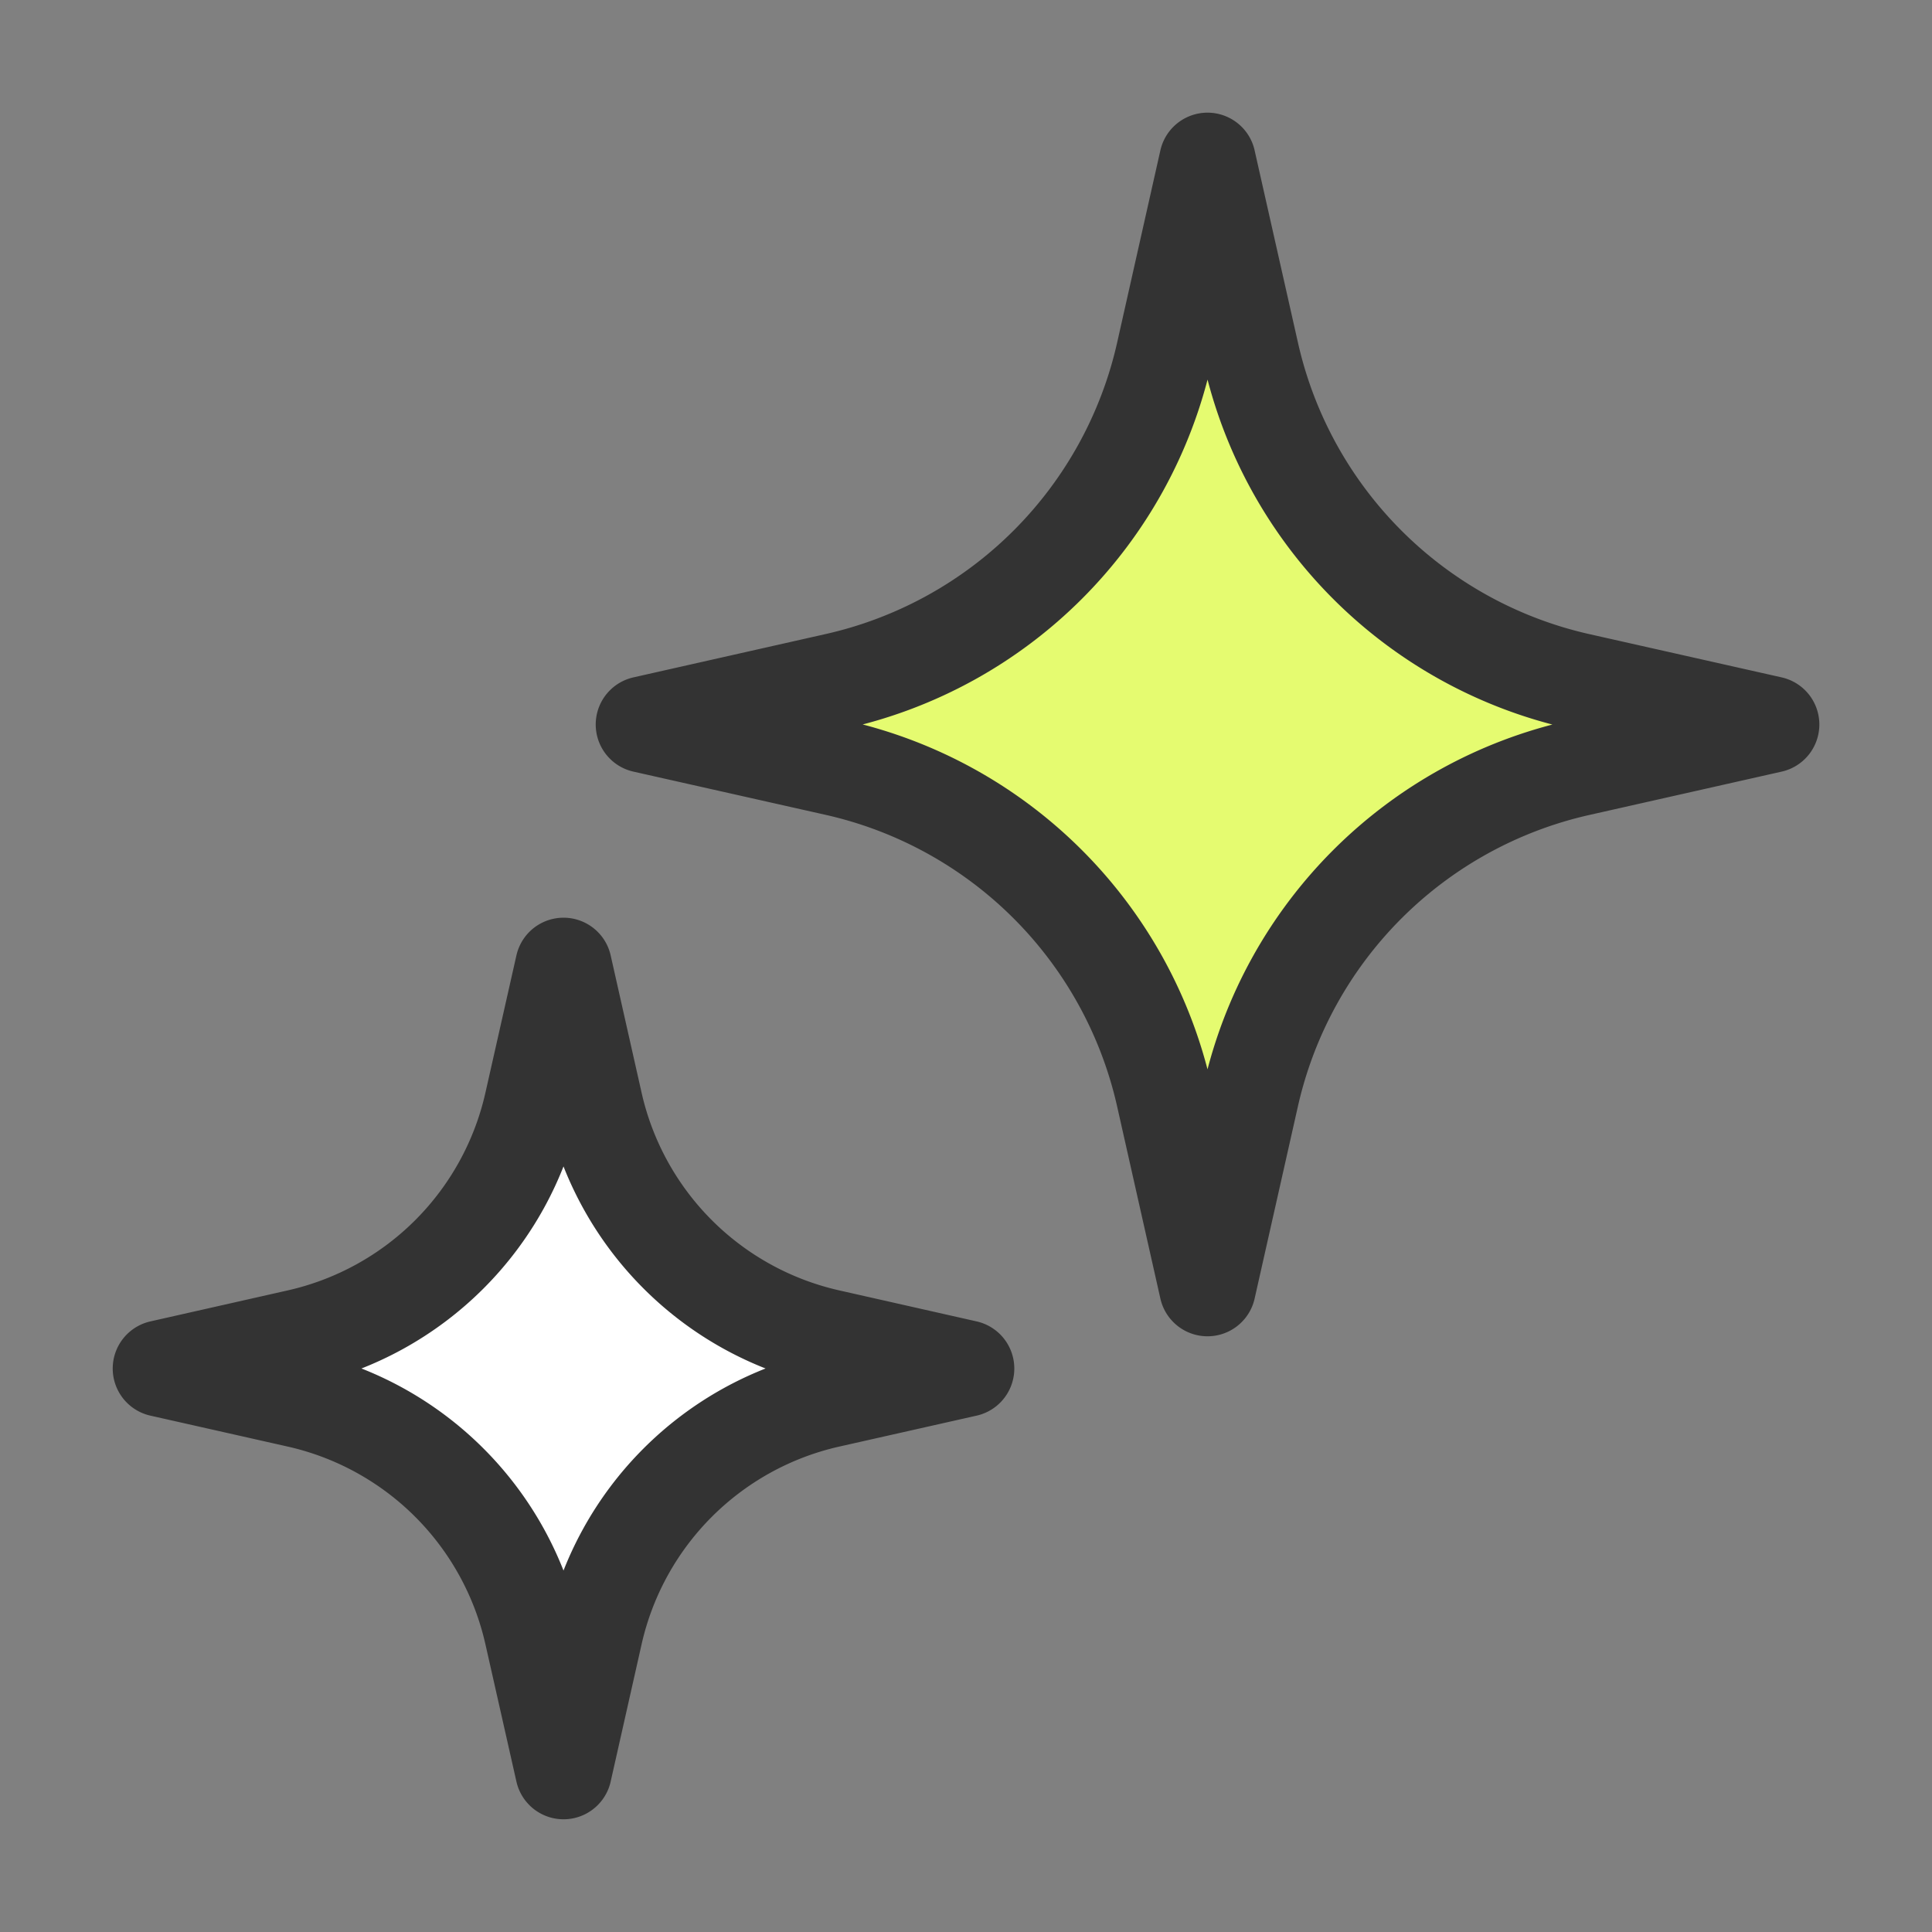
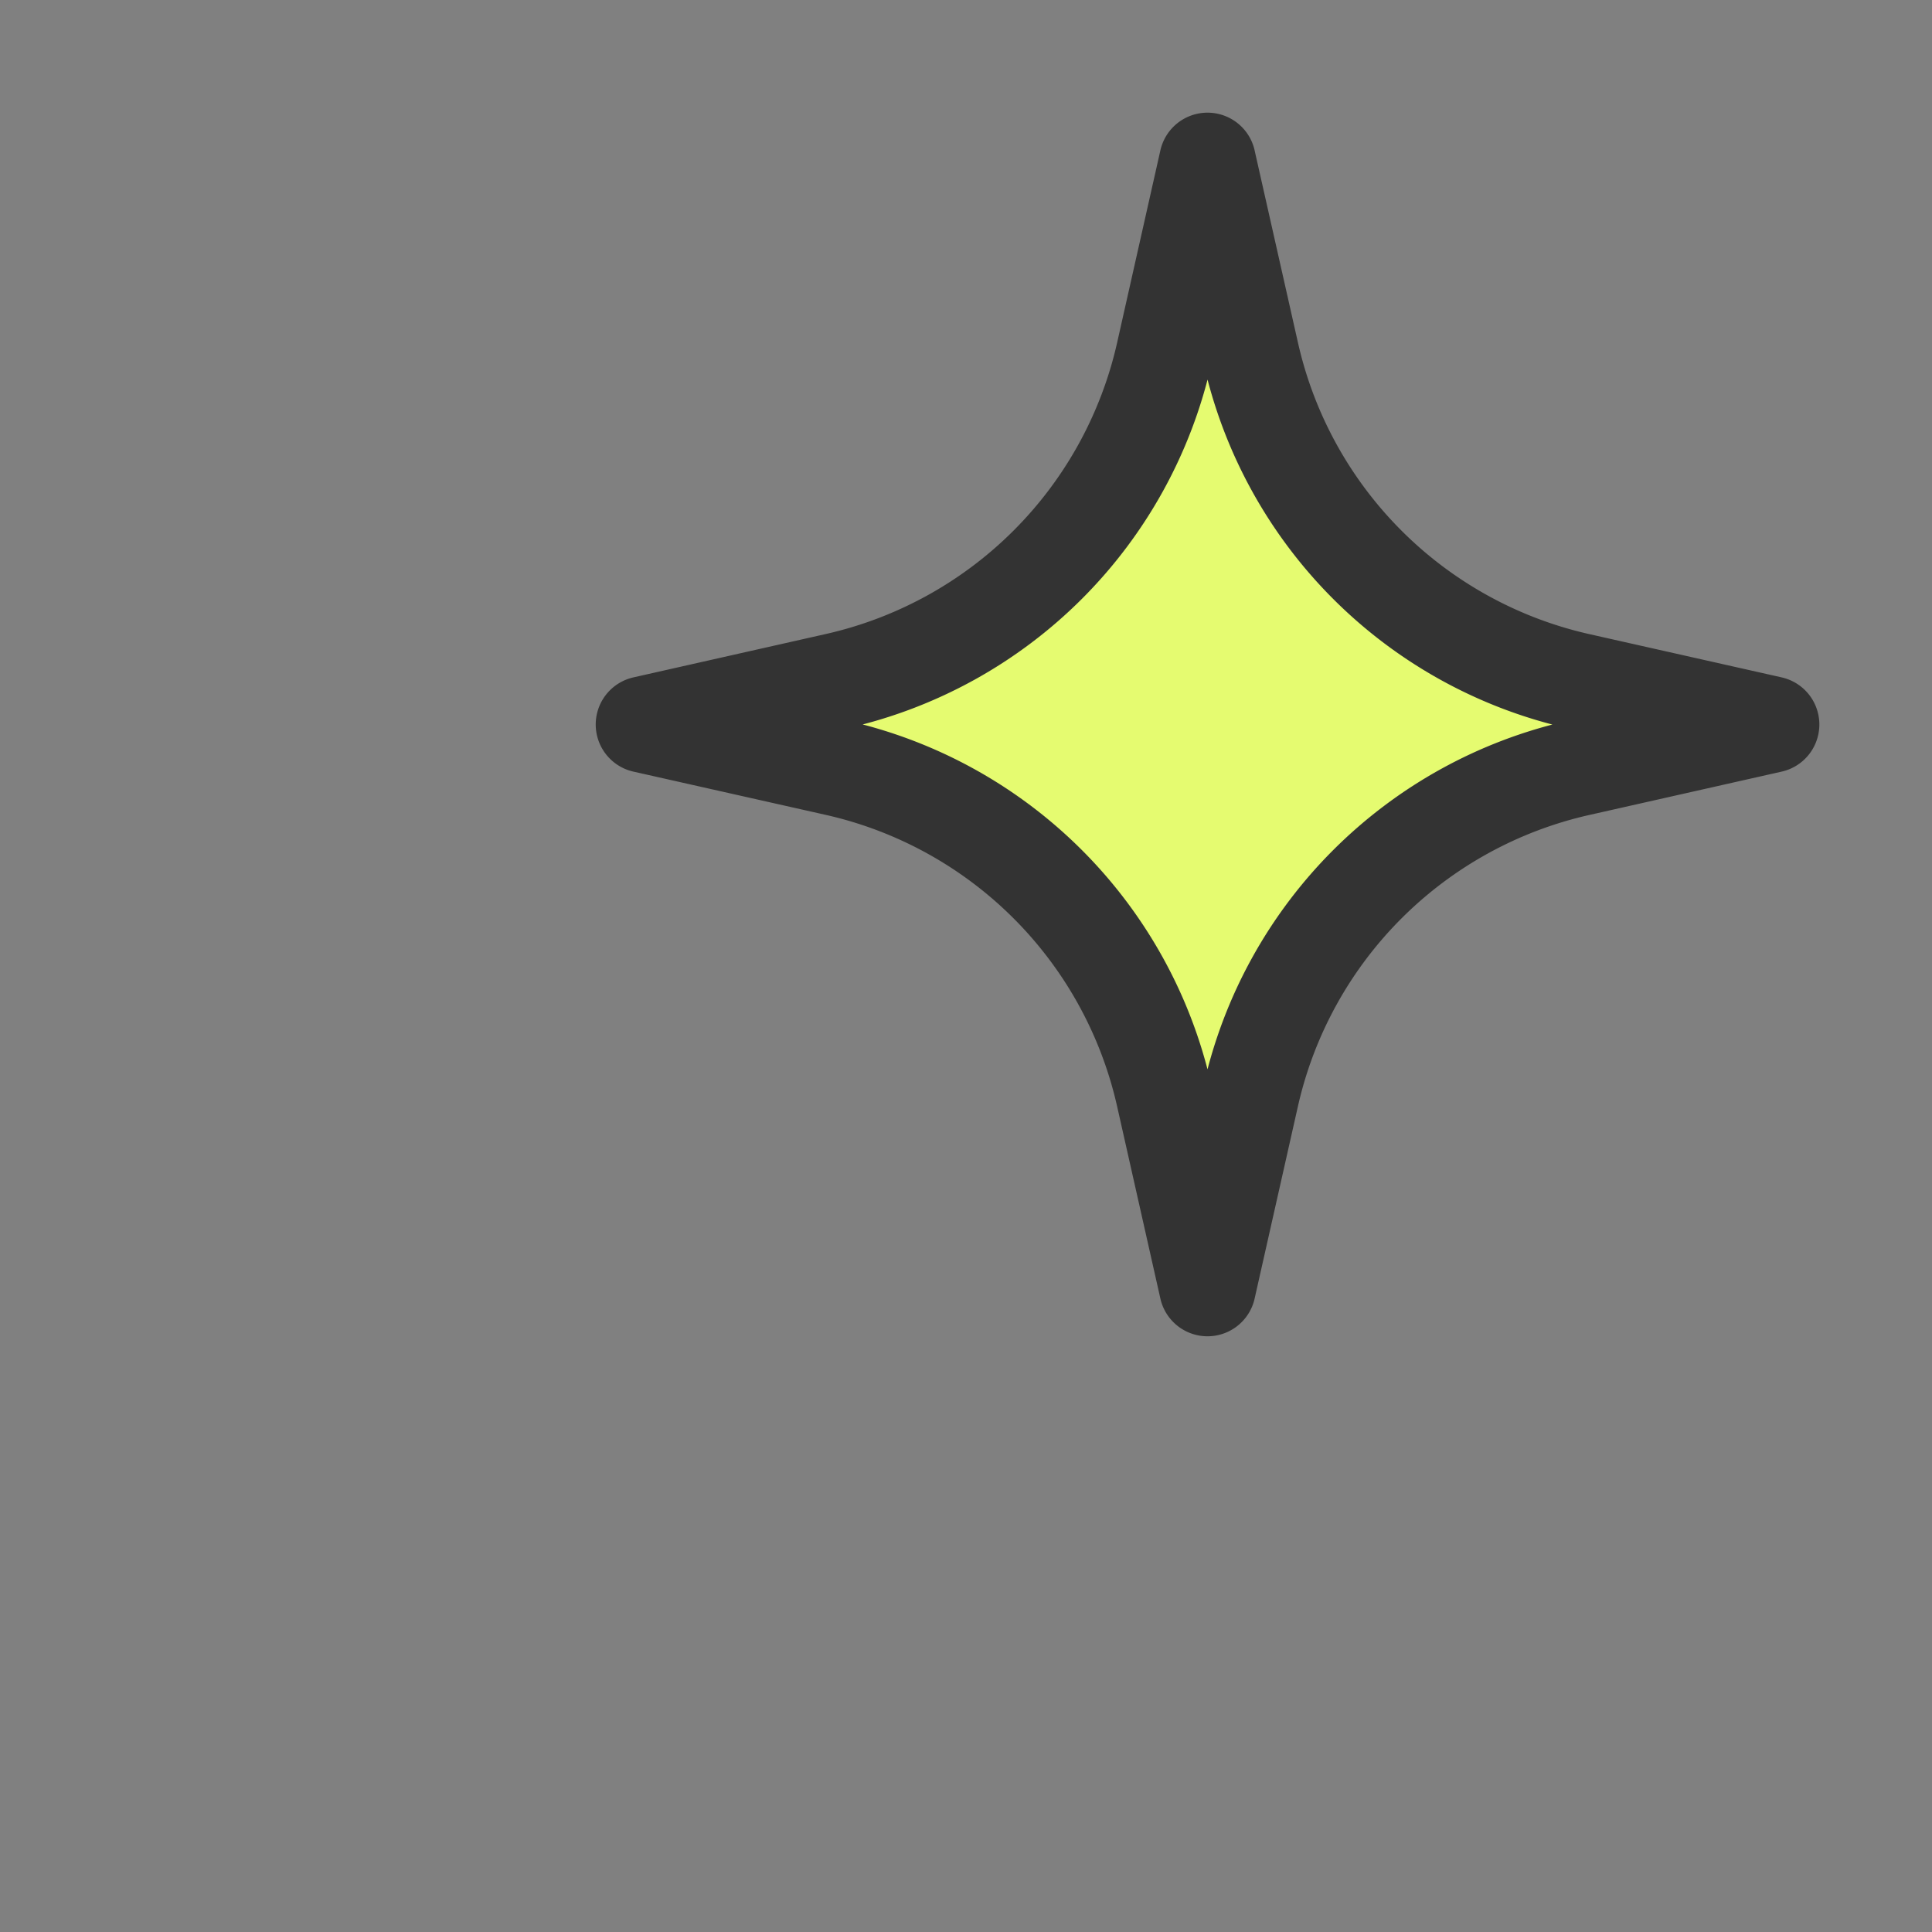
<svg xmlns="http://www.w3.org/2000/svg" width="24" height="24" fill="none" viewBox="0 0 32 32" style="color:currentColor" class="sparkle-two">
  <rect x="0" y="0" width="32" height="32" fill="#808080" stroke="none" />
-   <path d="m9.334 16 .513 2.277a5.134 5.134 0 0 0 3.876 3.876l2.277.514-2.277.513a5.134 5.134 0 0 0-3.876 3.876l-.513 2.277-.514-2.277a5.134 5.134 0 0 0-3.876-3.876l-2.277-.513 2.277-.514a5.133 5.133 0 0 0 3.876-3.876L9.334 16z" fill="#FFFFFF" stroke="#333333" stroke-width="1.6px" stroke-linecap="round" stroke-linejoin="round" />
  <path d="m20 2.667.719 3.189a7.187 7.187 0 0 0 5.427 5.427l3.188.717-3.19.719a7.187 7.187 0 0 0-5.426 5.426L20 21.333l-.718-3.19a7.187 7.187 0 0 0-5.427-5.426L10.667 12l3.19-.719a7.187 7.187 0 0 0 5.426-5.427L20 2.666z" fill="#E5FB70" stroke="#333333" stroke-width="1.6px" stroke-linecap="round" stroke-linejoin="round" />
</svg>